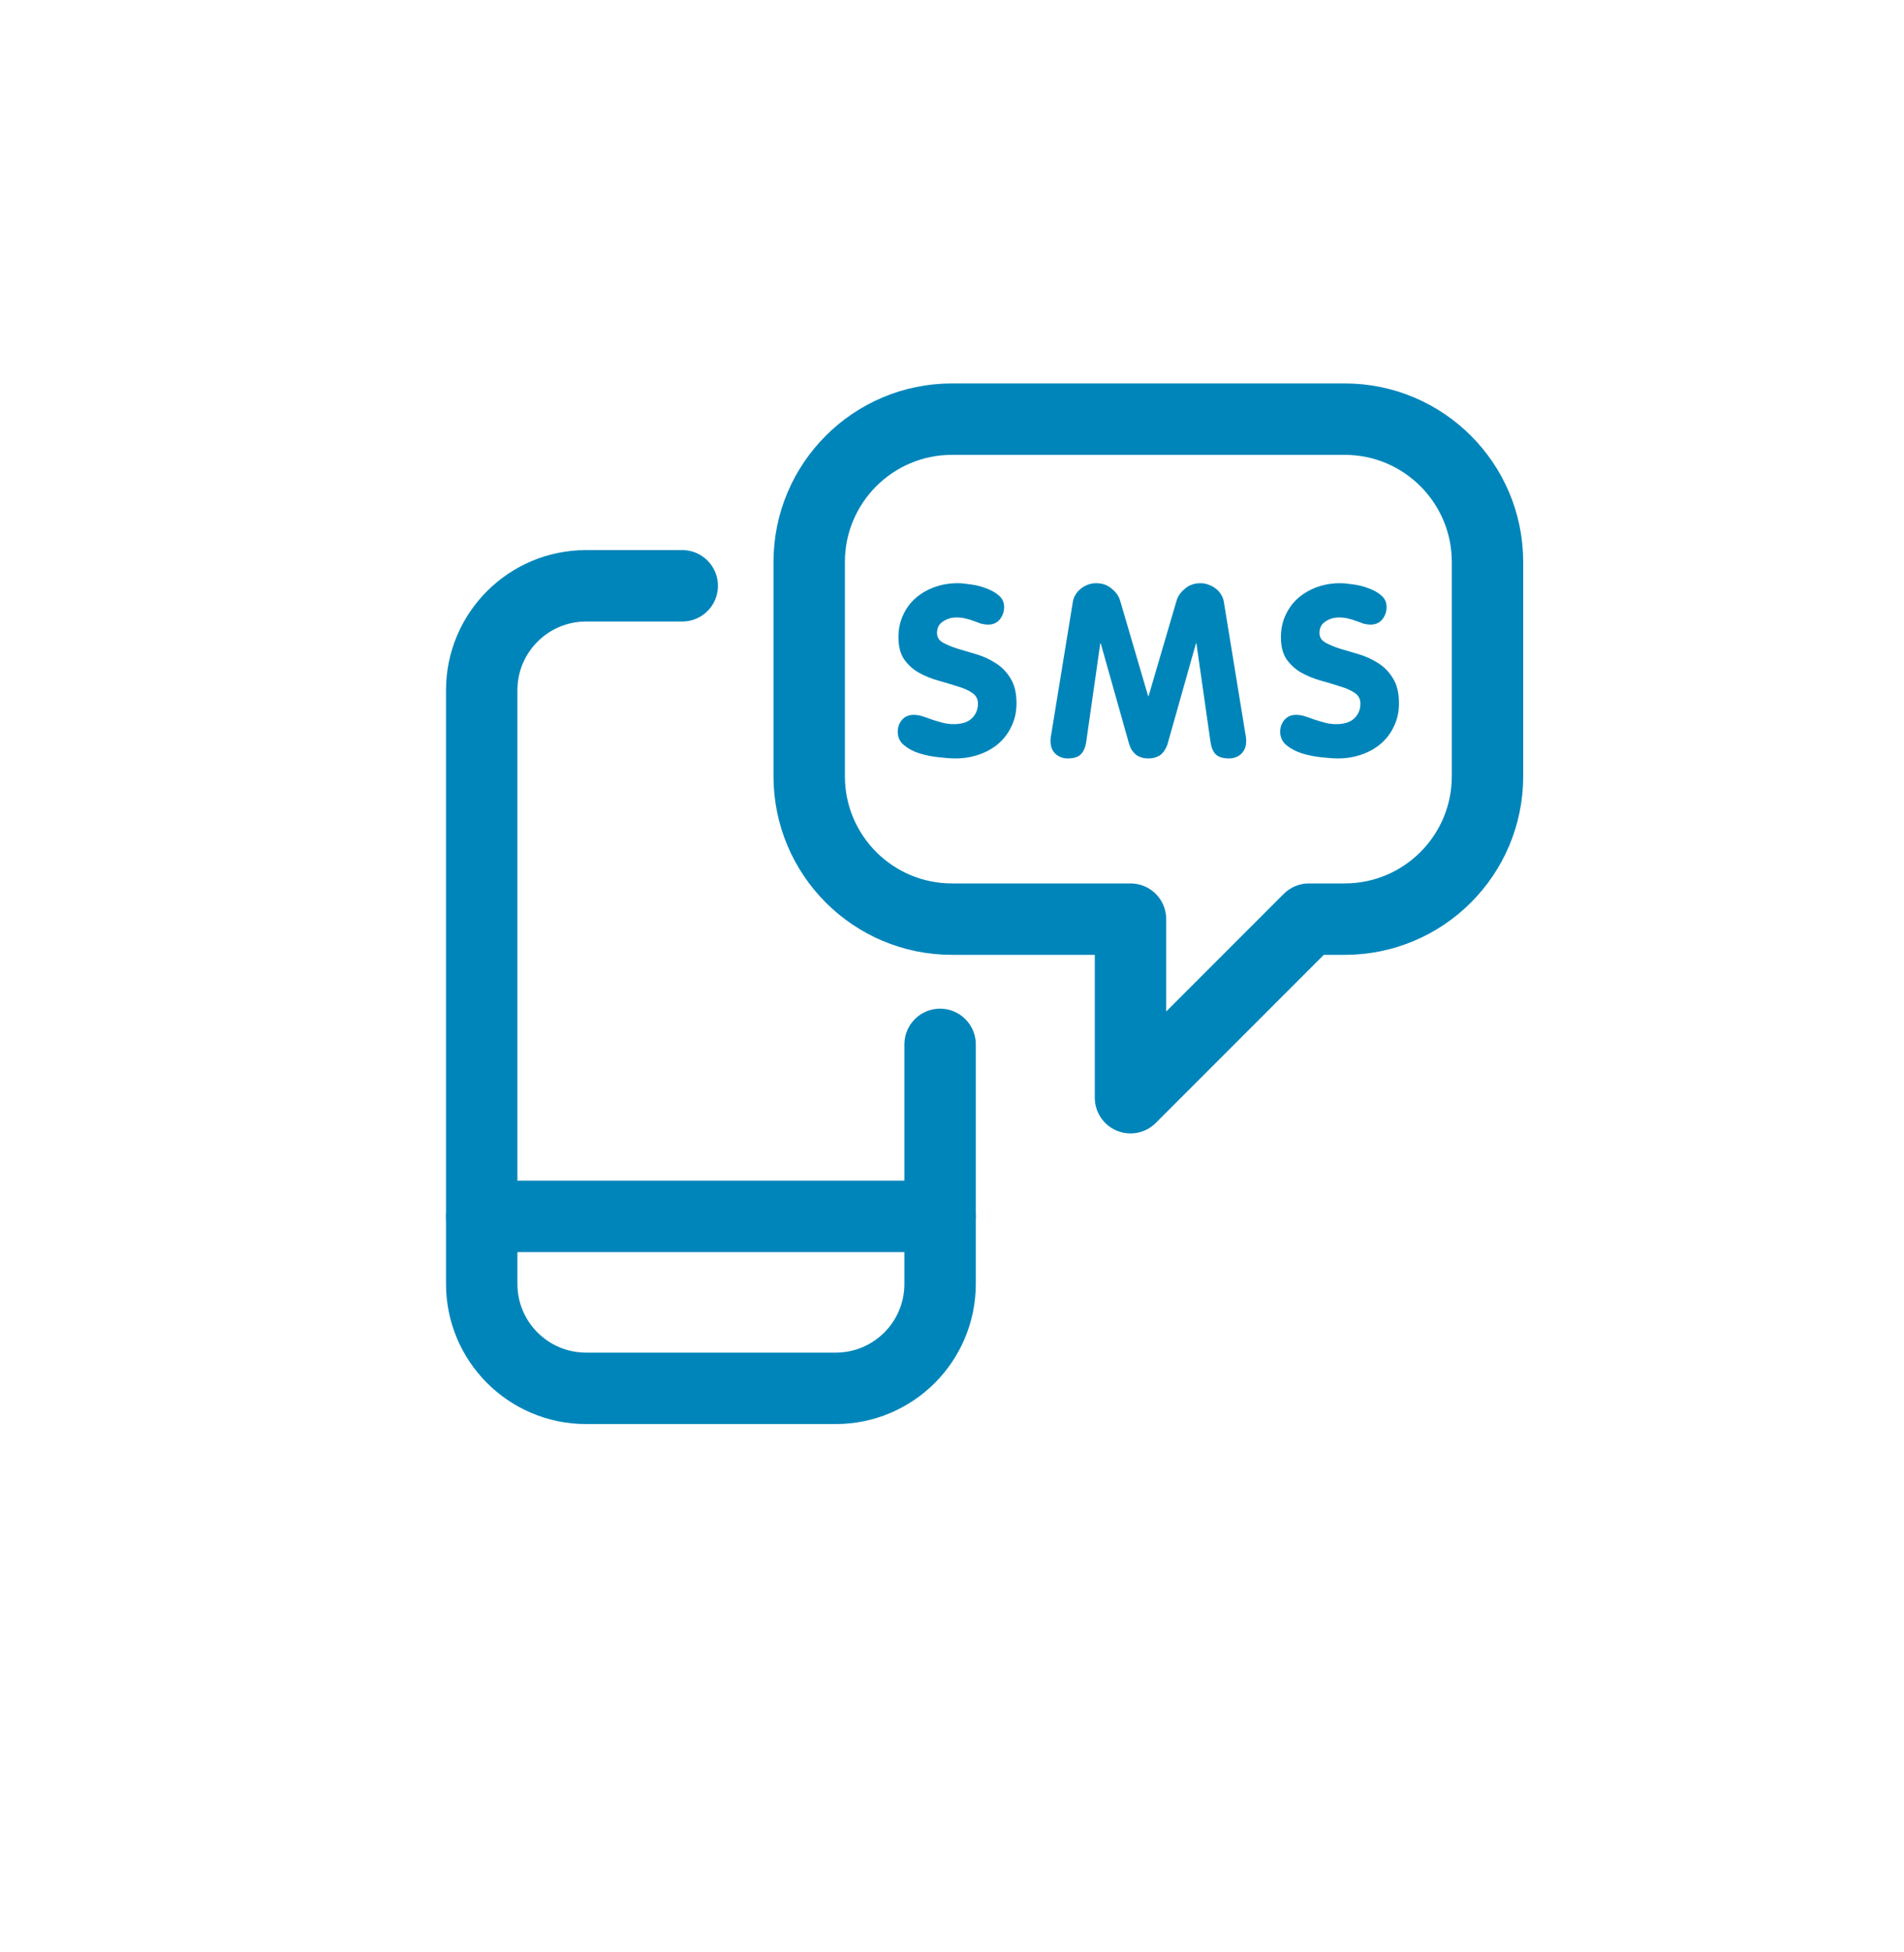
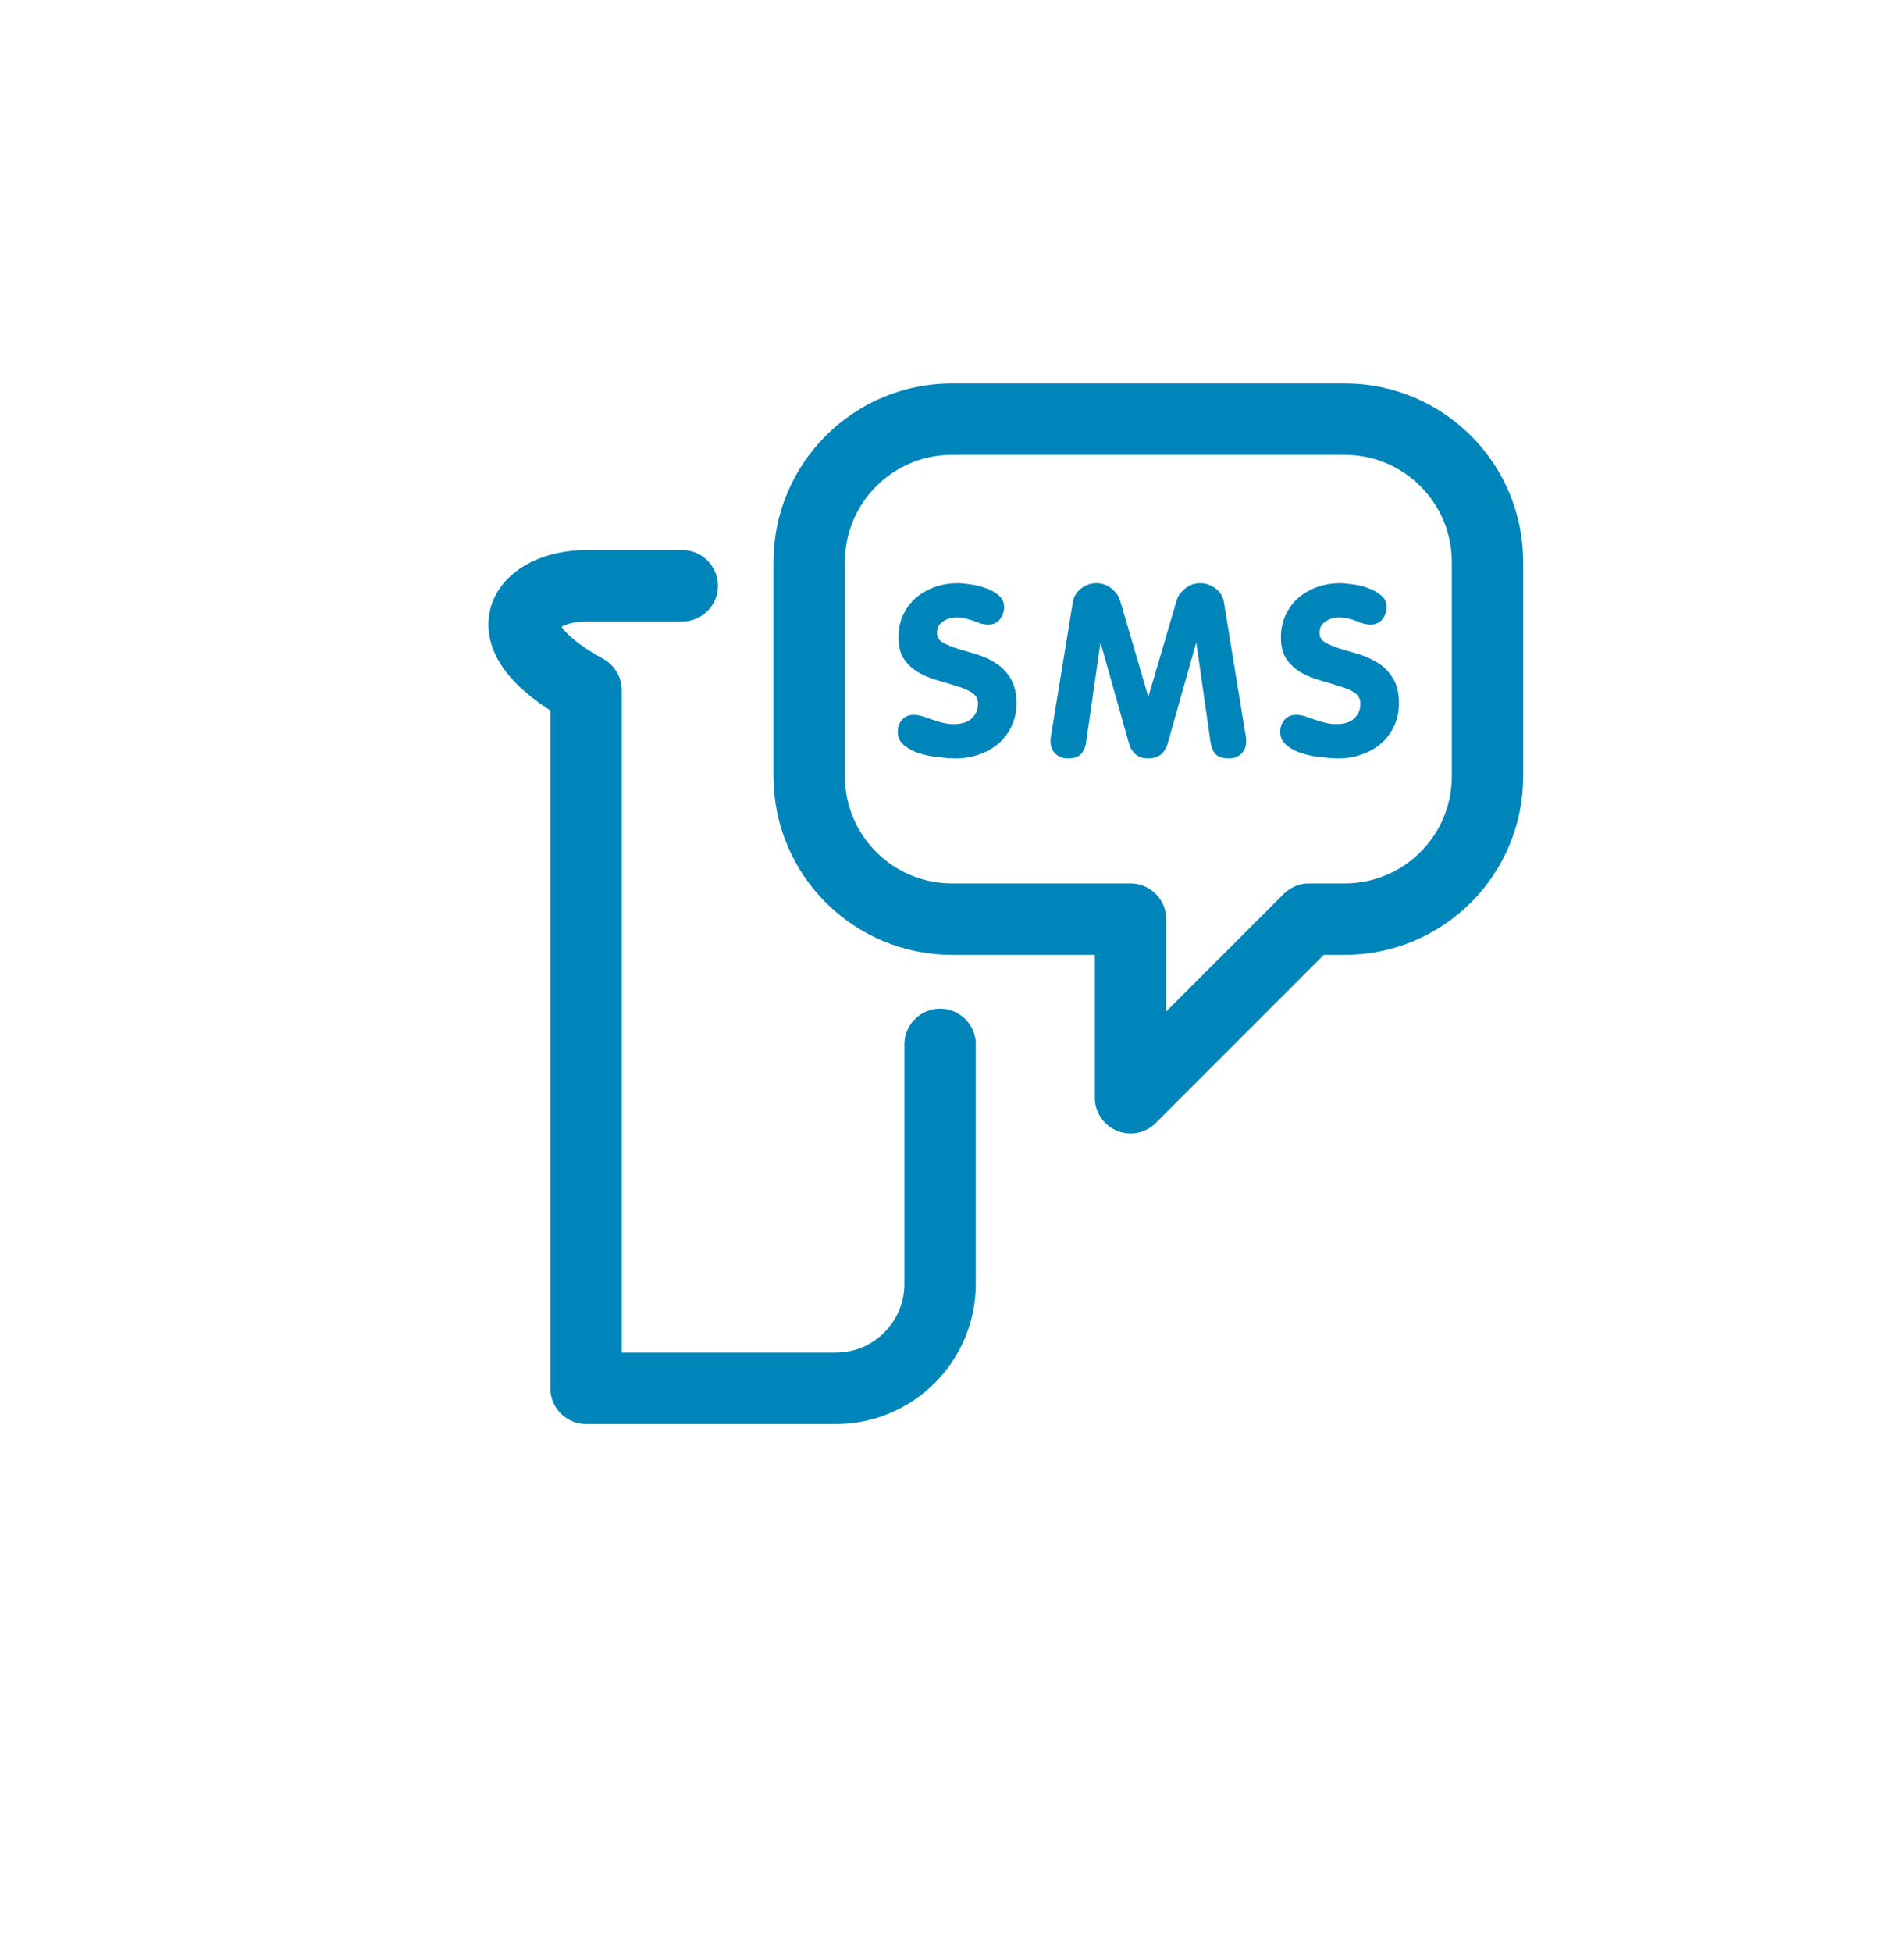
<svg xmlns="http://www.w3.org/2000/svg" width="40" height="41" viewBox="0 0 40 41" fill="none">
-   <path d="M19.75 21.932V26.962C19.75 28.173 18.768 29.155 17.558 29.155H12.313C11.102 29.155 10.12 28.174 10.12 26.962V14.495C10.12 13.284 11.102 12.302 12.313 12.302H14.333" stroke="#0085BA" stroke-width="1.5" stroke-linecap="round" stroke-linejoin="round" />
-   <path d="M10.12 25.544H19.75" stroke="#0085BA" stroke-width="1.5" stroke-linecap="round" stroke-linejoin="round" />
+   <path d="M19.75 21.932V26.962C19.75 28.173 18.768 29.155 17.558 29.155H12.313V14.495C10.12 13.284 11.102 12.302 12.313 12.302H14.333" stroke="#0085BA" stroke-width="1.5" stroke-linecap="round" stroke-linejoin="round" />
  <path fill-rule="evenodd" clip-rule="evenodd" d="M28.25 8.802H20C18.343 8.802 17 10.145 17 11.802V16.302C17 17.959 18.343 19.302 20 19.302H23.75V23.052L27.5 19.302H28.25C29.907 19.302 31.25 17.959 31.25 16.302V11.802C31.25 10.145 29.907 8.802 28.25 8.802Z" stroke="#0085BA" stroke-width="1.5" stroke-linecap="round" stroke-linejoin="round" />
  <path d="M21.355 14.767C21.355 14.947 21.32 15.108 21.25 15.252C21.183 15.395 21.091 15.517 20.975 15.617C20.858 15.717 20.721 15.793 20.565 15.847C20.411 15.9 20.248 15.927 20.075 15.927C19.978 15.927 19.86 15.918 19.72 15.902C19.583 15.888 19.45 15.862 19.32 15.822C19.193 15.782 19.085 15.725 18.995 15.652C18.905 15.579 18.86 15.483 18.86 15.367C18.86 15.27 18.89 15.187 18.95 15.117C19.01 15.047 19.091 15.012 19.195 15.012C19.255 15.012 19.317 15.022 19.38 15.042C19.443 15.062 19.51 15.085 19.58 15.112C19.65 15.135 19.723 15.157 19.8 15.177C19.876 15.197 19.955 15.207 20.035 15.207C20.205 15.207 20.331 15.167 20.415 15.087C20.501 15.004 20.545 14.9 20.545 14.777C20.545 14.677 20.503 14.6 20.42 14.547C20.34 14.493 20.236 14.449 20.11 14.412C19.986 14.372 19.853 14.332 19.71 14.292C19.567 14.252 19.431 14.197 19.305 14.127C19.181 14.057 19.078 13.964 18.995 13.847C18.915 13.73 18.875 13.575 18.875 13.382C18.875 13.209 18.908 13.052 18.975 12.912C19.041 12.769 19.131 12.649 19.245 12.552C19.358 12.455 19.49 12.38 19.64 12.327C19.79 12.274 19.948 12.247 20.115 12.247C20.185 12.247 20.275 12.255 20.385 12.272C20.498 12.285 20.606 12.312 20.71 12.352C20.816 12.389 20.906 12.439 20.98 12.502C21.056 12.565 21.095 12.647 21.095 12.747C21.095 12.844 21.065 12.93 21.005 13.007C20.945 13.08 20.863 13.117 20.76 13.117C20.71 13.117 20.66 13.11 20.61 13.097C20.563 13.08 20.513 13.062 20.46 13.042C20.41 13.022 20.355 13.005 20.295 12.992C20.235 12.975 20.168 12.967 20.095 12.967C19.988 12.967 19.893 12.995 19.81 13.052C19.727 13.105 19.685 13.185 19.685 13.292C19.685 13.379 19.725 13.445 19.805 13.492C19.888 13.539 19.991 13.582 20.115 13.622C20.241 13.659 20.376 13.699 20.52 13.742C20.663 13.785 20.796 13.847 20.92 13.927C21.046 14.007 21.15 14.114 21.23 14.247C21.313 14.38 21.355 14.553 21.355 14.767Z" fill="#0085BA" />
  <path d="M26.18 15.567C26.18 15.677 26.145 15.765 26.075 15.832C26.005 15.895 25.92 15.927 25.82 15.927C25.693 15.927 25.6 15.898 25.54 15.842C25.483 15.782 25.447 15.693 25.43 15.577L25.135 13.512H25.125L24.525 15.637C24.515 15.667 24.5 15.698 24.48 15.732C24.463 15.765 24.44 15.797 24.41 15.827C24.38 15.857 24.342 15.88 24.295 15.897C24.248 15.917 24.192 15.927 24.125 15.927C24.058 15.927 24.002 15.917 23.955 15.897C23.908 15.88 23.87 15.857 23.84 15.827C23.81 15.797 23.785 15.765 23.765 15.732C23.748 15.698 23.735 15.667 23.725 15.637L23.125 13.512H23.115L22.82 15.577C22.803 15.693 22.765 15.782 22.705 15.842C22.648 15.898 22.557 15.927 22.43 15.927C22.33 15.927 22.245 15.895 22.175 15.832C22.105 15.765 22.07 15.677 22.07 15.567C22.07 15.553 22.07 15.54 22.07 15.527C22.07 15.514 22.072 15.498 22.075 15.482L22.54 12.632C22.547 12.589 22.563 12.544 22.59 12.497C22.617 12.45 22.652 12.409 22.695 12.372C22.738 12.335 22.788 12.305 22.845 12.282C22.902 12.259 22.963 12.247 23.03 12.247C23.157 12.247 23.265 12.285 23.355 12.362C23.445 12.435 23.503 12.517 23.53 12.607L24.12 14.617H24.13L24.72 12.607C24.747 12.517 24.805 12.435 24.895 12.362C24.985 12.285 25.093 12.247 25.22 12.247C25.283 12.247 25.343 12.259 25.4 12.282C25.46 12.305 25.512 12.335 25.555 12.372C25.598 12.409 25.633 12.45 25.66 12.497C25.686 12.544 25.703 12.589 25.71 12.632L26.175 15.482C26.178 15.498 26.18 15.514 26.18 15.527C26.18 15.54 26.18 15.553 26.18 15.567Z" fill="#0085BA" />
  <path d="M29.39 14.767C29.39 14.947 29.355 15.108 29.285 15.252C29.218 15.395 29.127 15.517 29.01 15.617C28.893 15.717 28.757 15.793 28.6 15.847C28.447 15.9 28.284 15.927 28.11 15.927C28.014 15.927 27.895 15.918 27.755 15.902C27.619 15.888 27.485 15.862 27.355 15.822C27.229 15.782 27.12 15.725 27.03 15.652C26.94 15.579 26.895 15.483 26.895 15.367C26.895 15.27 26.925 15.187 26.985 15.117C27.045 15.047 27.127 15.012 27.23 15.012C27.29 15.012 27.352 15.022 27.415 15.042C27.479 15.062 27.545 15.085 27.615 15.112C27.685 15.135 27.759 15.157 27.835 15.177C27.912 15.197 27.99 15.207 28.07 15.207C28.24 15.207 28.367 15.167 28.45 15.087C28.537 15.004 28.58 14.9 28.58 14.777C28.58 14.677 28.538 14.6 28.455 14.547C28.375 14.493 28.272 14.449 28.145 14.412C28.022 14.372 27.889 14.332 27.745 14.292C27.602 14.252 27.467 14.197 27.34 14.127C27.217 14.057 27.114 13.964 27.03 13.847C26.95 13.73 26.91 13.575 26.91 13.382C26.91 13.209 26.944 13.052 27.01 12.912C27.077 12.769 27.167 12.649 27.28 12.552C27.394 12.455 27.525 12.38 27.675 12.327C27.825 12.274 27.984 12.247 28.15 12.247C28.22 12.247 28.31 12.255 28.42 12.272C28.534 12.285 28.642 12.312 28.745 12.352C28.852 12.389 28.942 12.439 29.015 12.502C29.092 12.565 29.13 12.647 29.13 12.747C29.13 12.844 29.1 12.93 29.04 13.007C28.98 13.08 28.898 13.117 28.795 13.117C28.745 13.117 28.695 13.11 28.645 13.097C28.599 13.08 28.549 13.062 28.495 13.042C28.445 13.022 28.39 13.005 28.33 12.992C28.27 12.975 28.203 12.967 28.13 12.967C28.024 12.967 27.929 12.995 27.845 13.052C27.762 13.105 27.72 13.185 27.72 13.292C27.72 13.379 27.76 13.445 27.84 13.492C27.924 13.539 28.027 13.582 28.15 13.622C28.277 13.659 28.412 13.699 28.555 13.742C28.698 13.785 28.832 13.847 28.955 13.927C29.082 14.007 29.185 14.114 29.265 14.247C29.348 14.38 29.39 14.553 29.39 14.767Z" fill="#0085BA" />
</svg>